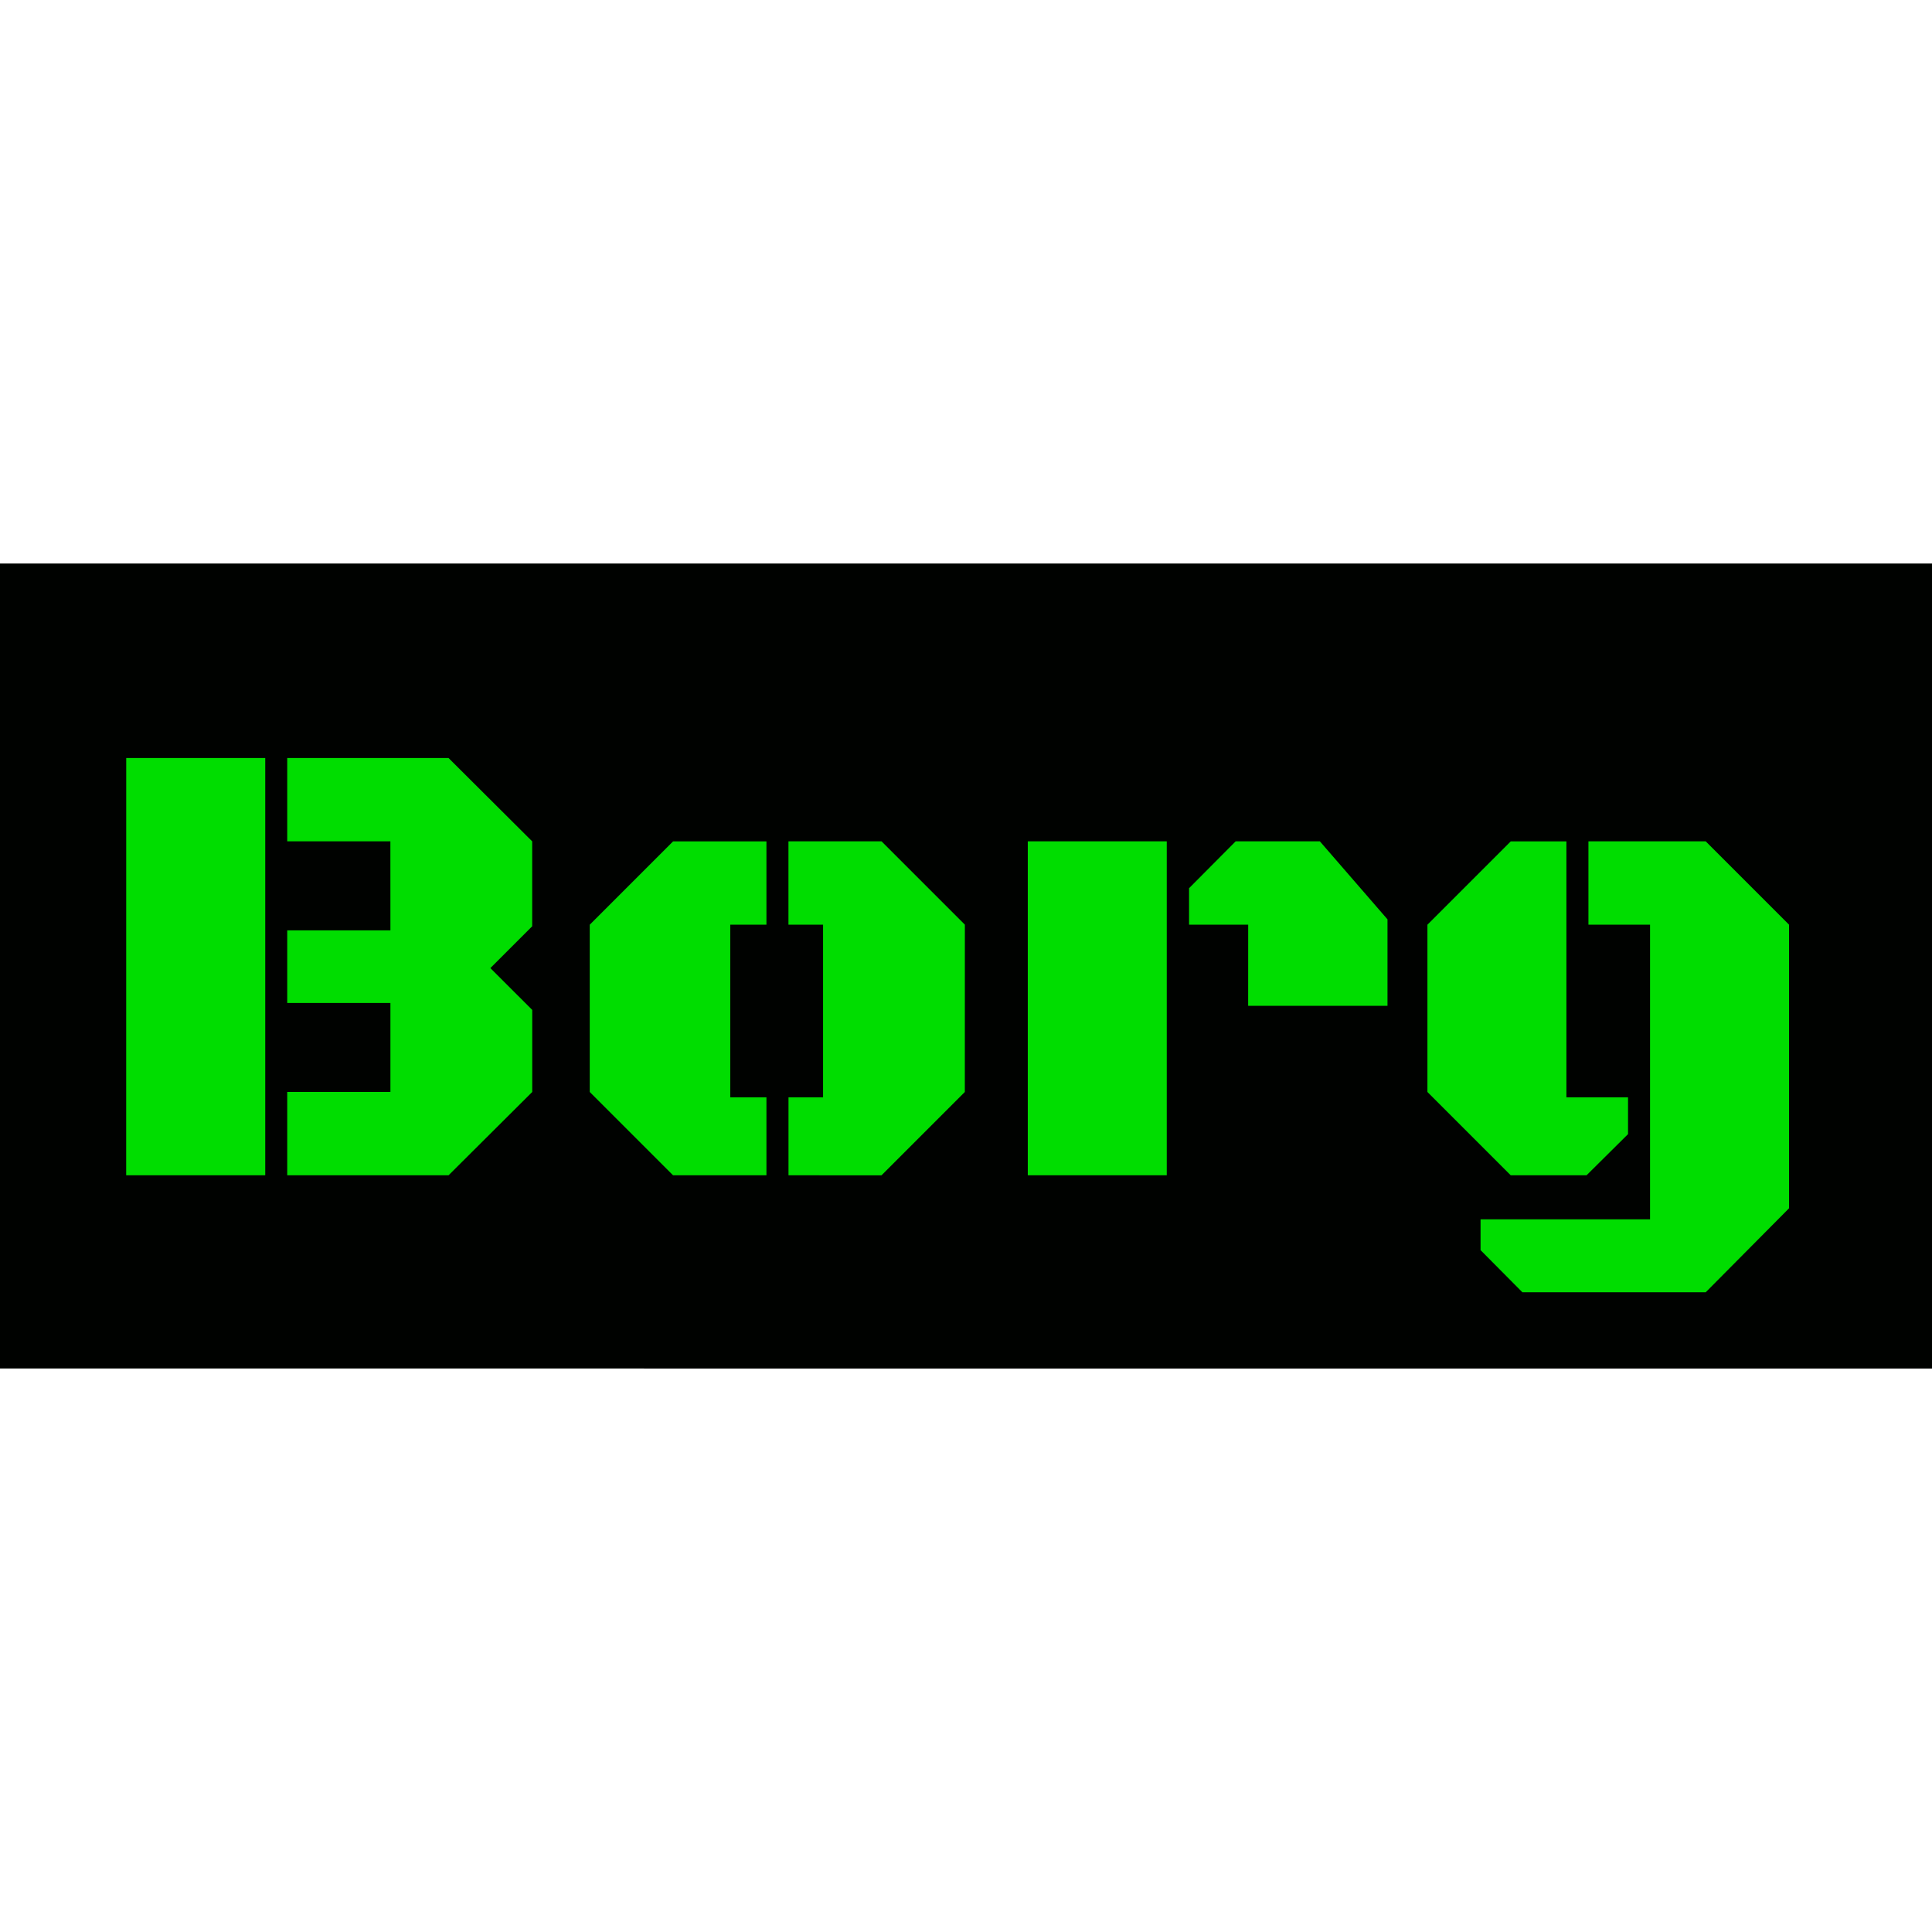
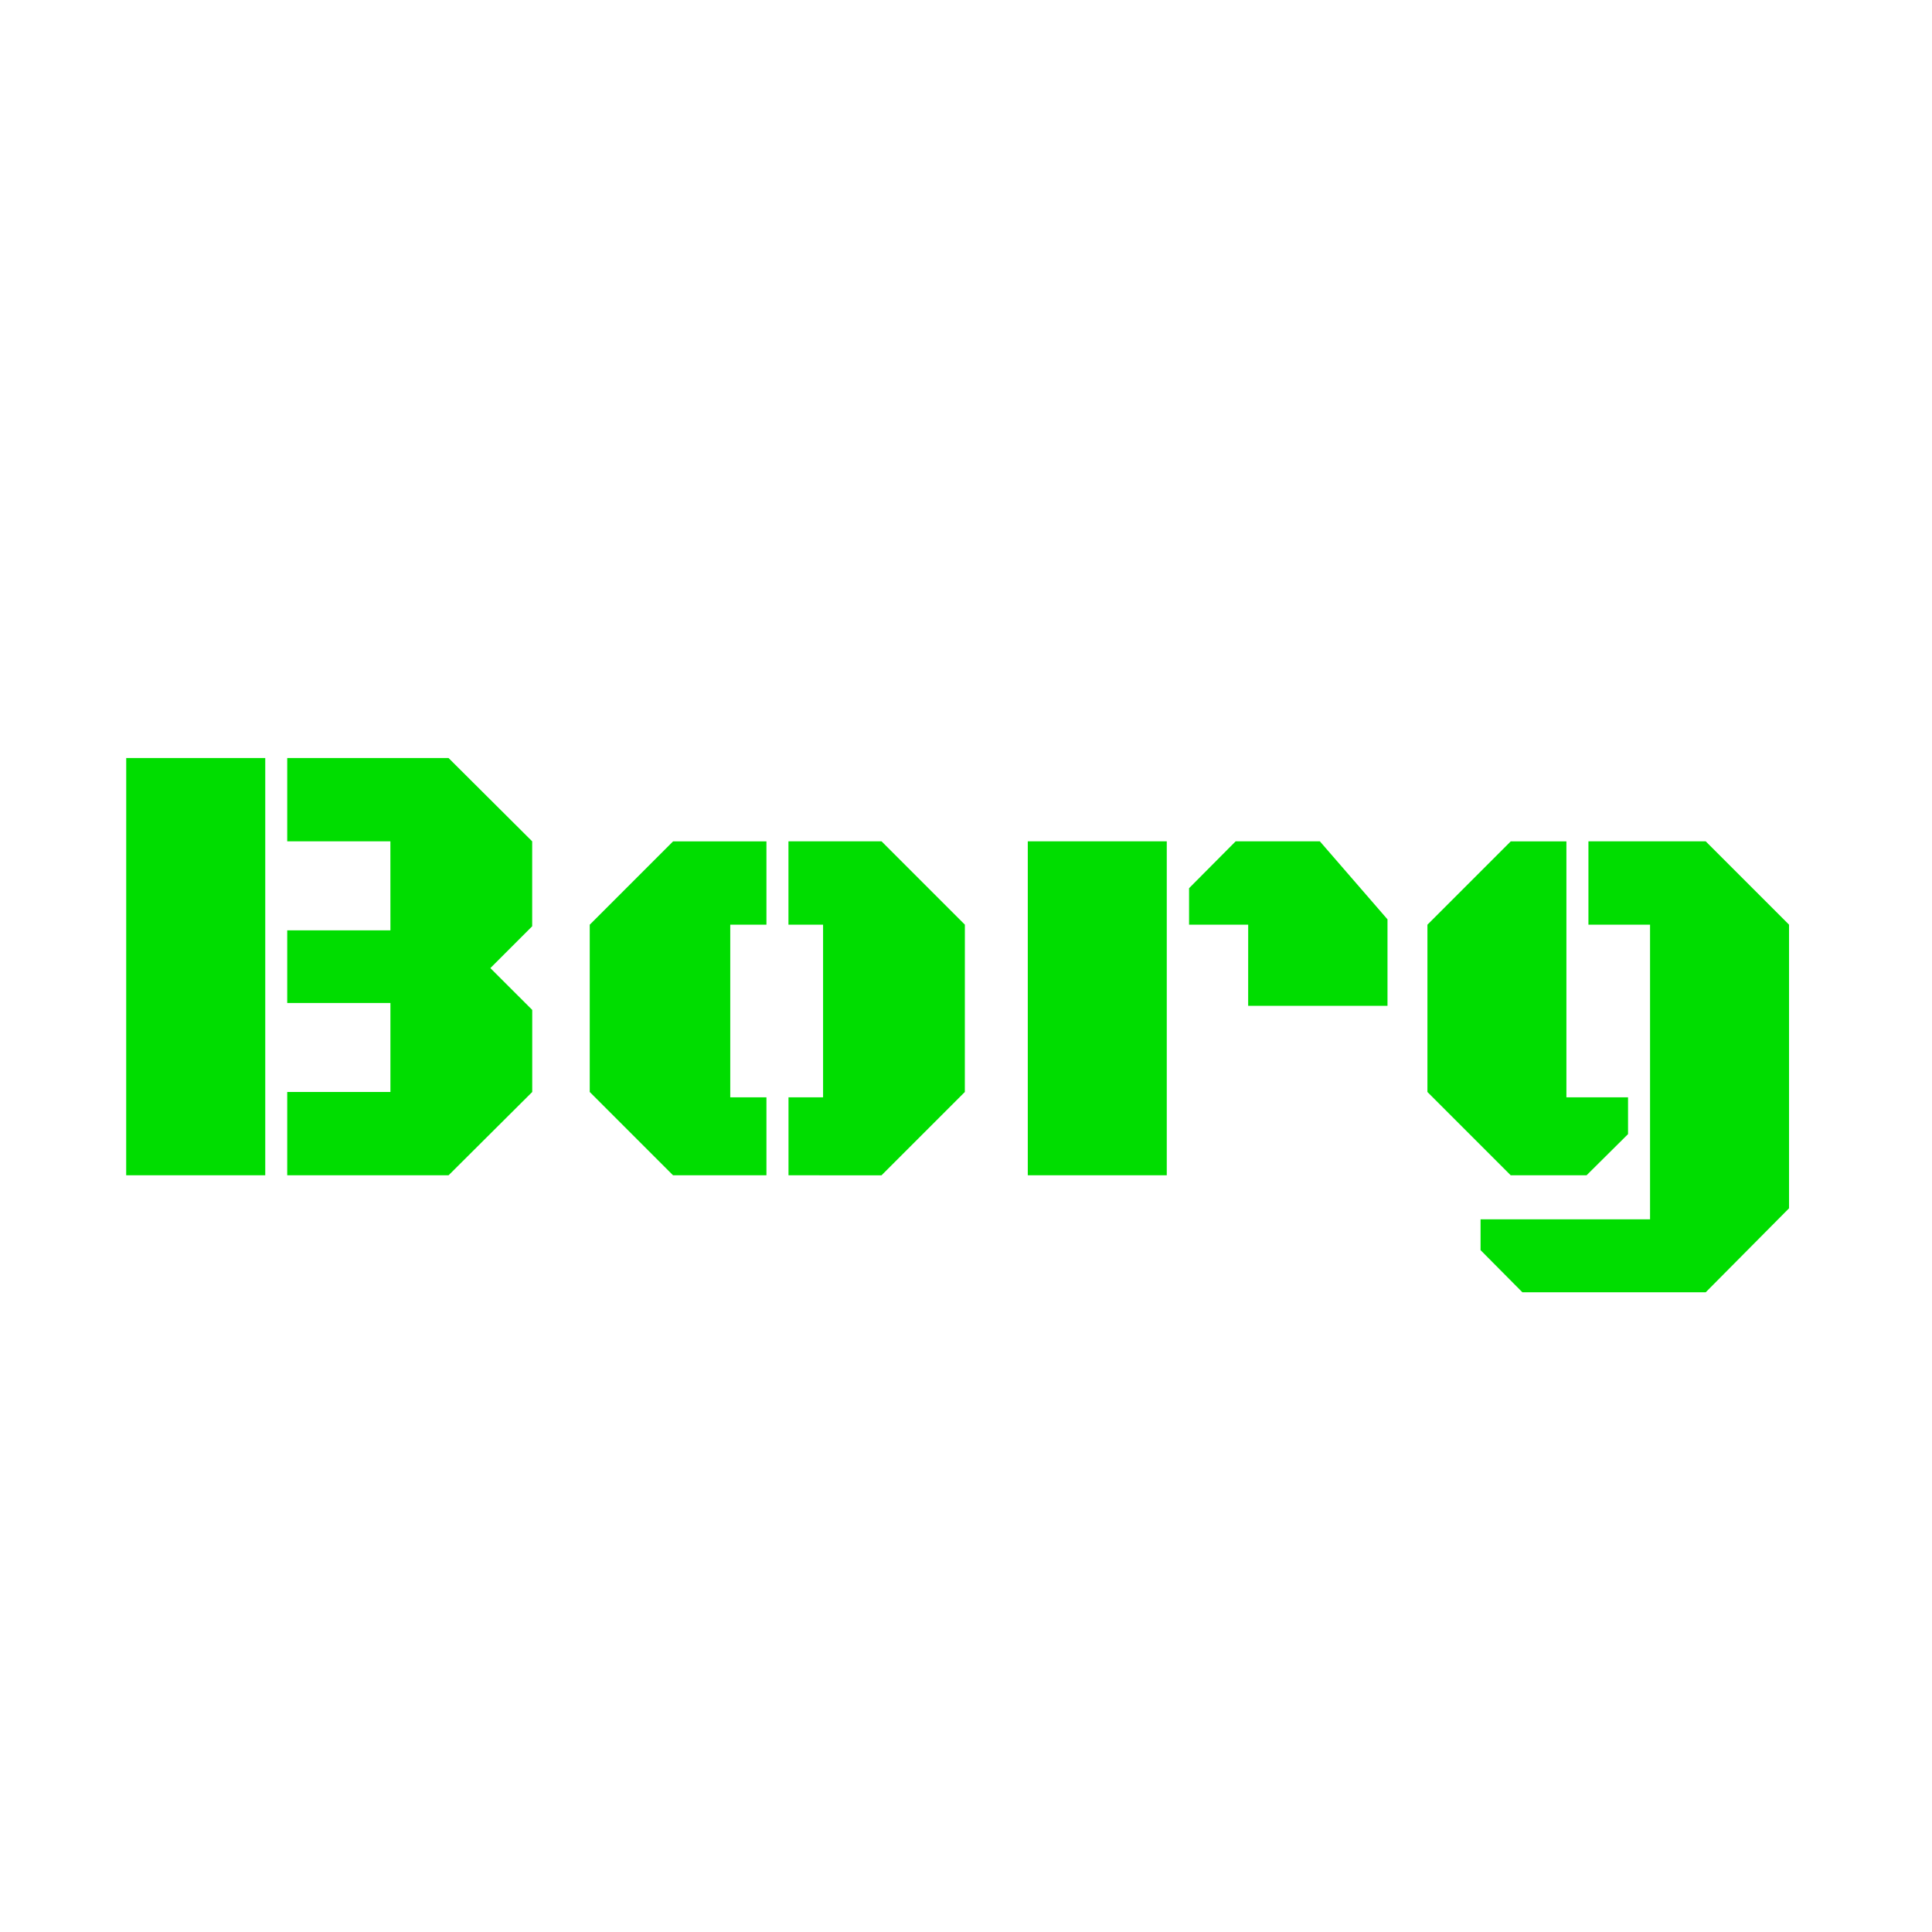
<svg xmlns="http://www.w3.org/2000/svg" viewBox="0 0 48 48">
-   <path fill="#000200" d="M0 14h48v20H0z" />
  <path fill="#0d0" d="M9.699 20.903H7.136v-2.07h4.008l2.078 2.07v2.11l-1.039 1.039 1.04 1.039v2.039l-2.079 2.07H7.136v-2.07H9.7v-2.211H7.136v-1.805H9.7zm-6.563-2.07H6.59V29.2H3.135zm20.835 8.297-2.07 2.07H19.59v-1.937h.859v-4.29h-.86v-2.07h2.313l2.07 2.07zm-5.828.133h.899V29.2h-2.32l-2.07-2.07v-4.156l2.07-2.07h2.32v2.07h-.899zm12.868-4.29h-1.469v-.906l1.157-1.164h2.093l1.68 1.938v2.148H31.01zM25.535 29.2v-8.297h3.453V29.2zm15.46-6.227h-1.531v-2.07h2.914l2.07 2.07v7.047l-2.07 2.086h-4.555l-1.039-1.047v-.765h4.211zm-.547 4.29v.914L39.417 29.2h-1.883l-2.07-2.07v-4.156l2.07-2.07h1.383v6.359z" />
</svg>